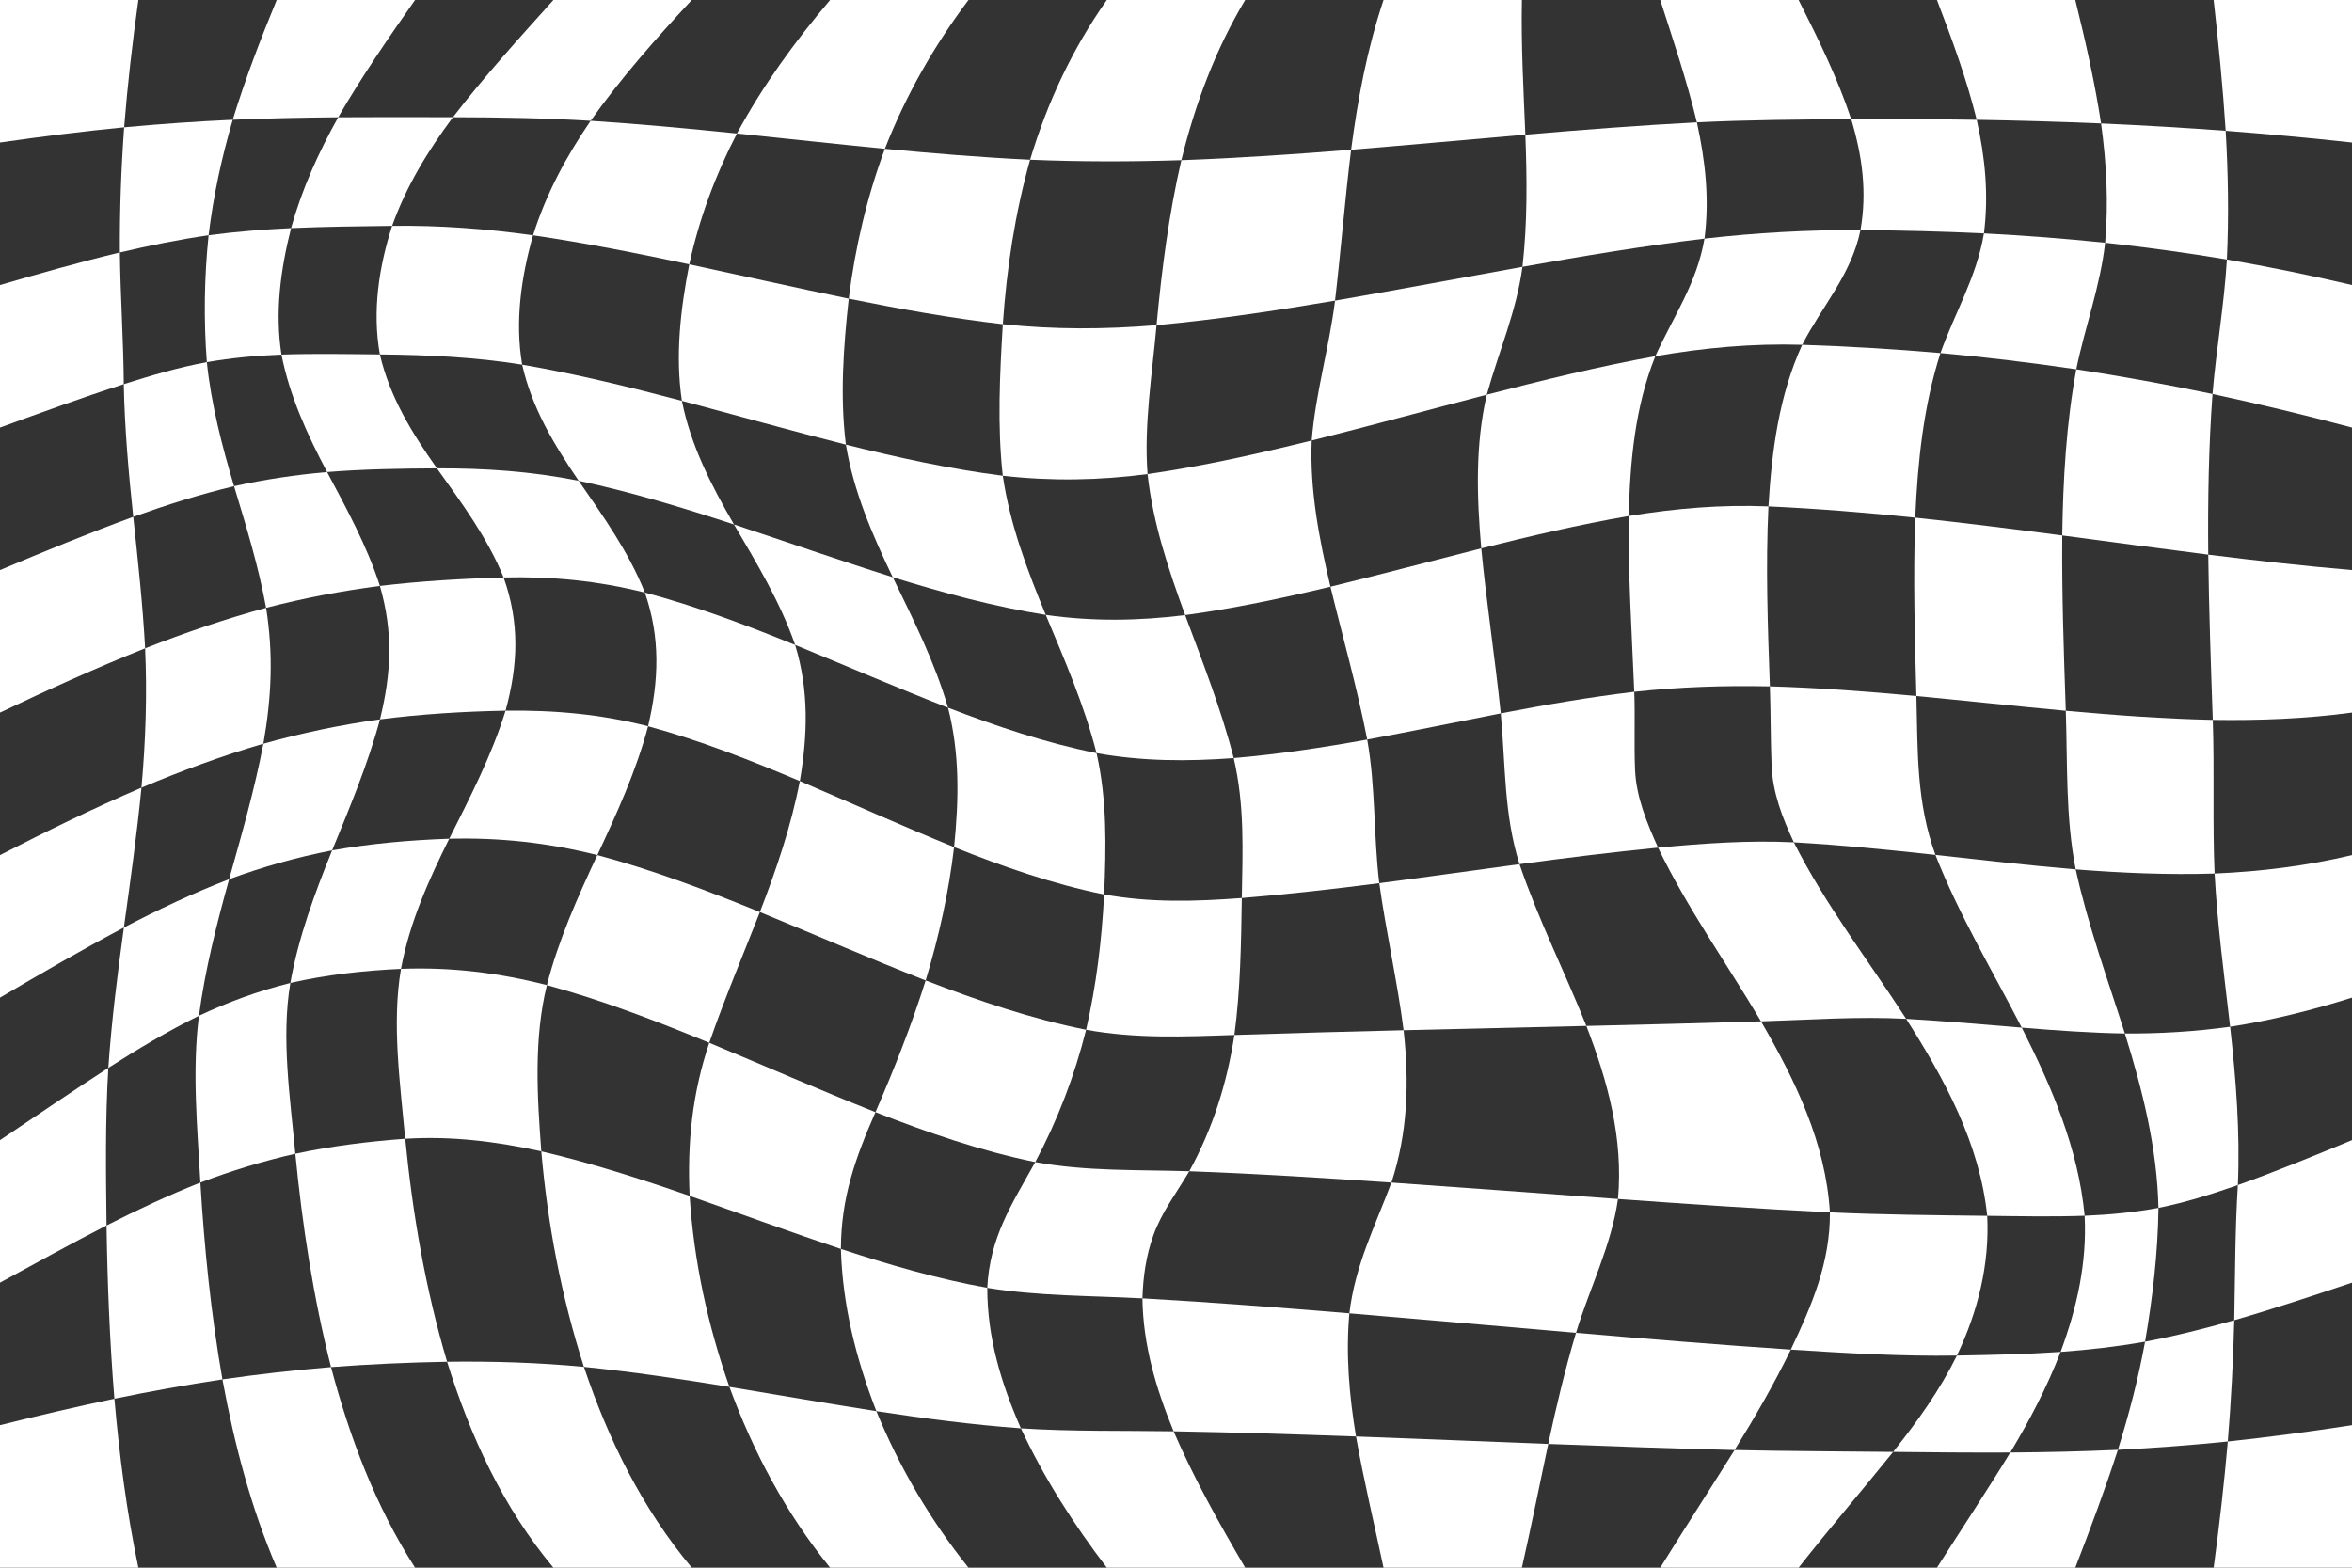
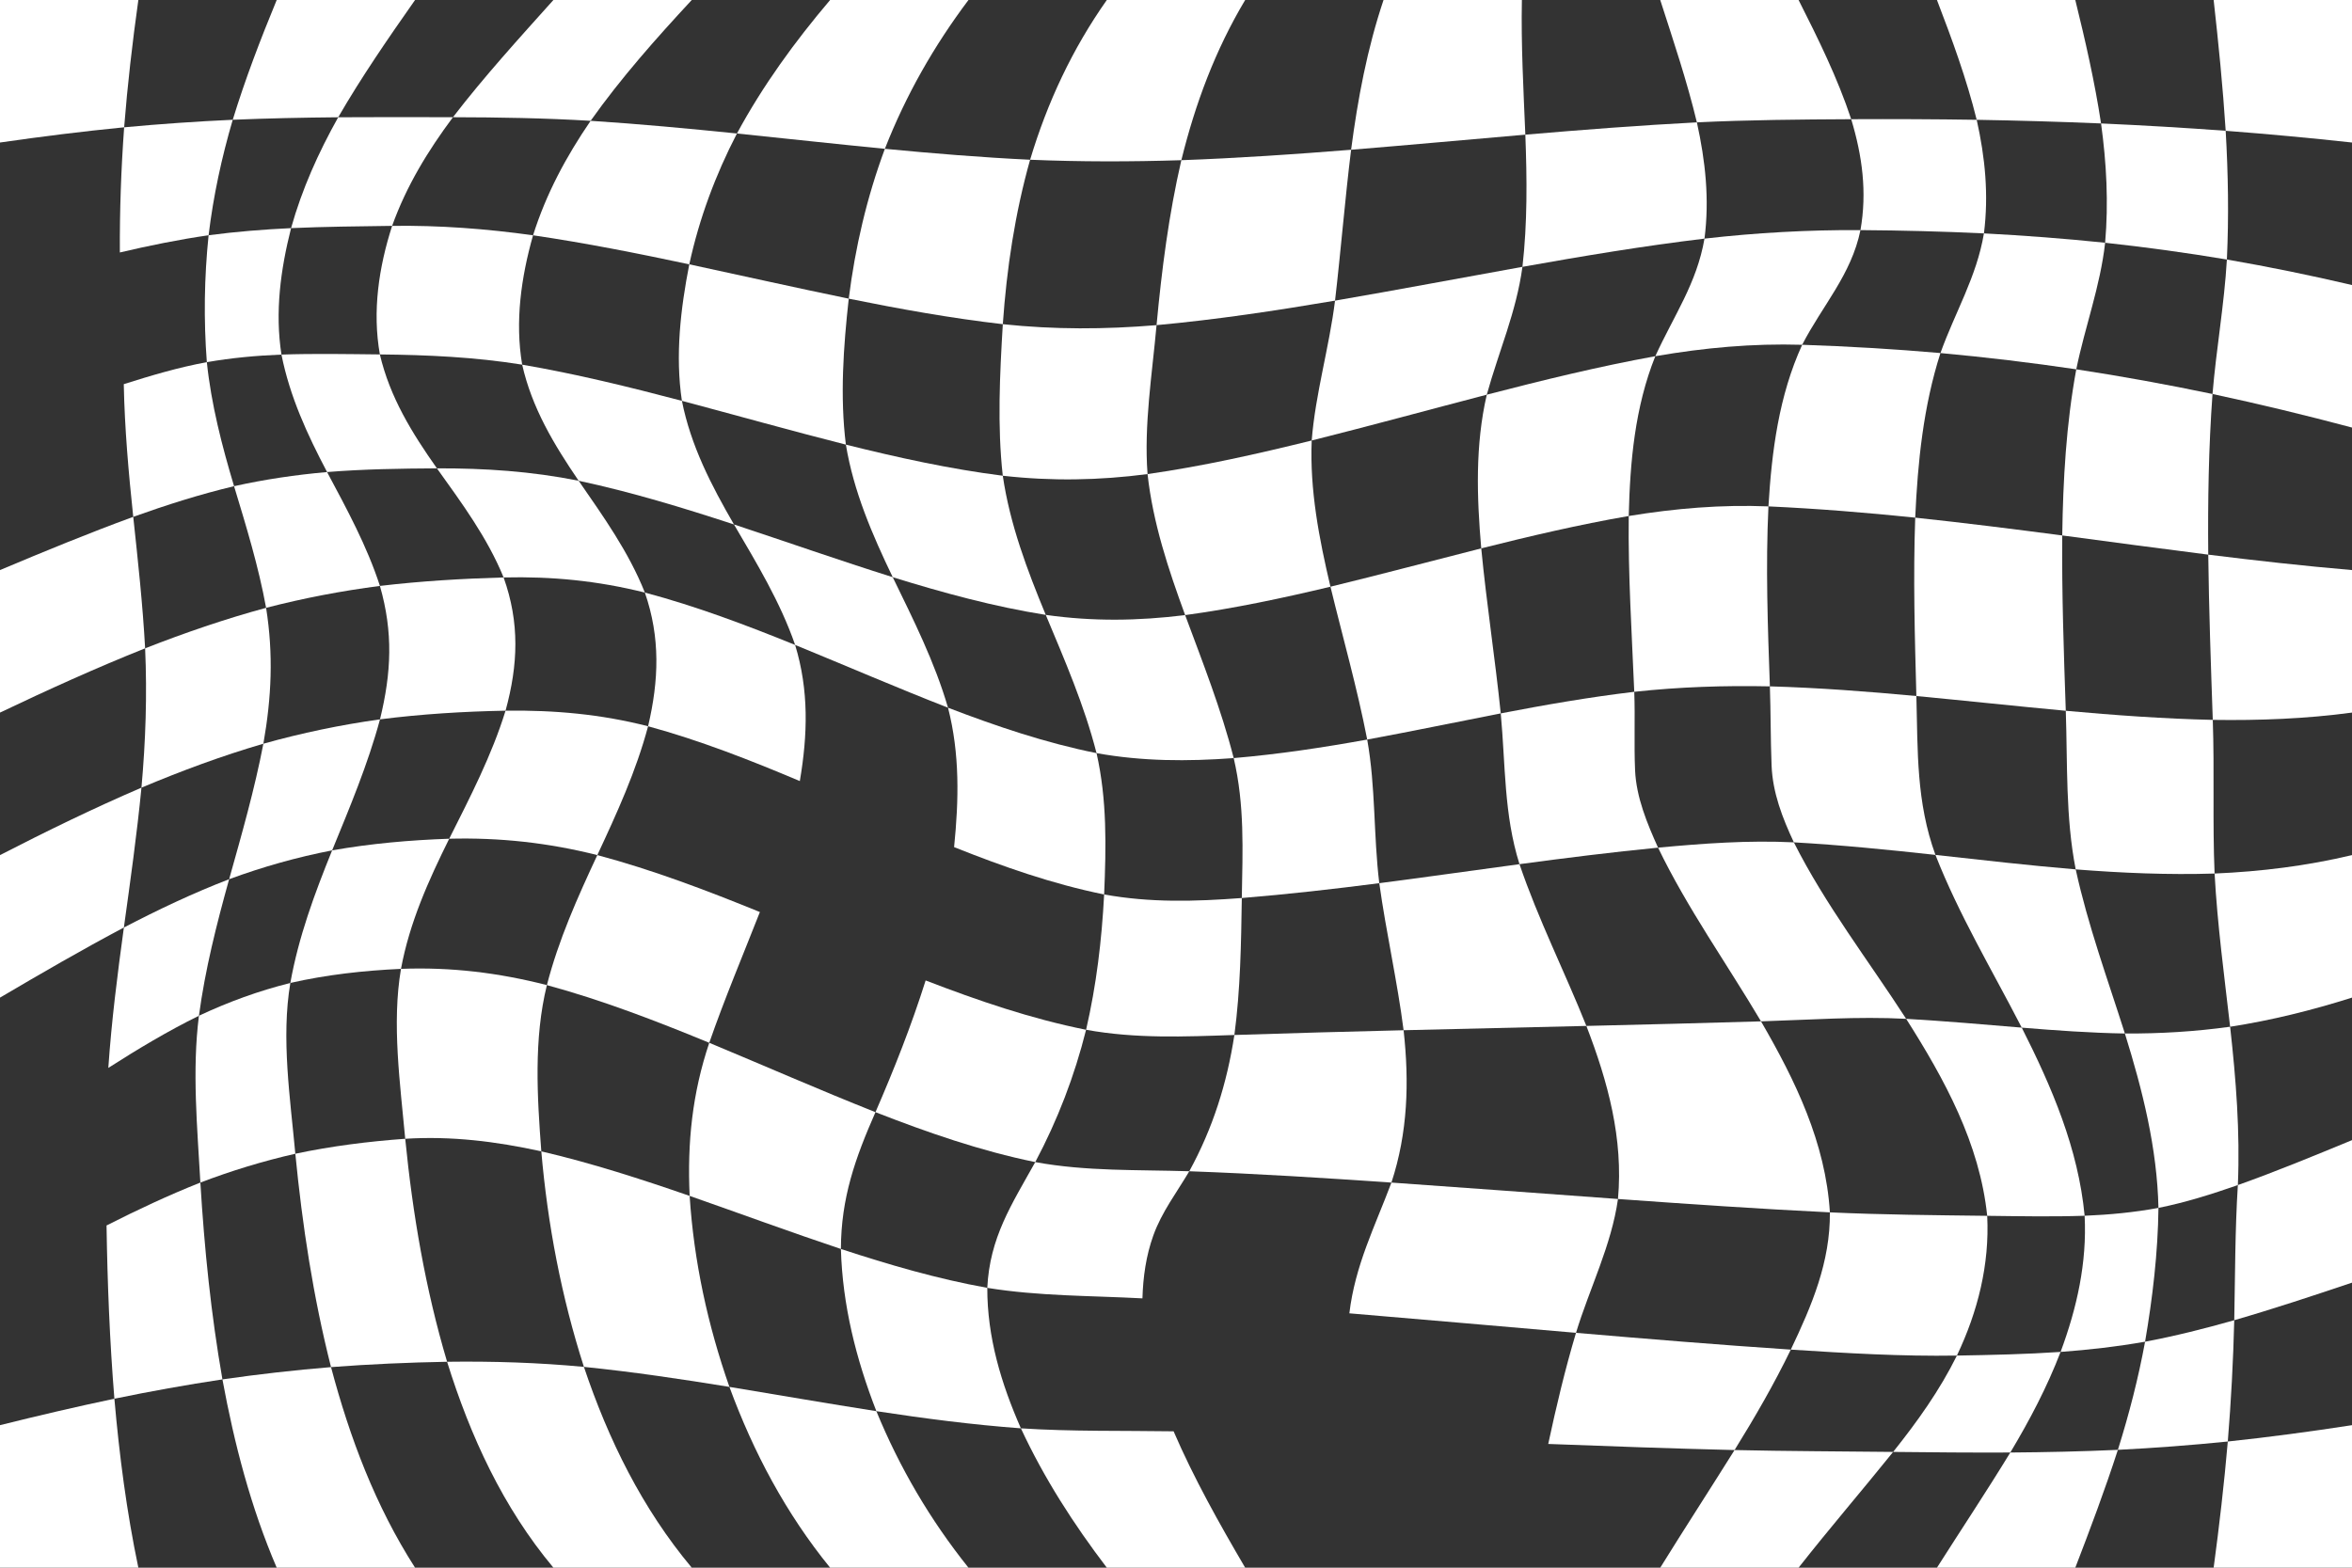
<svg xmlns="http://www.w3.org/2000/svg" data-name="Layer 2" fill="#000000" height="2000" preserveAspectRatio="xMidYMid meet" version="1" viewBox="0.0 -0.0 3000.0 2000.0" width="3000" zoomAndPan="magnify">
  <rect x="0.0" y="-0.0" width="3000.0" height="2000.0" fill="#333333" stroke="none" />
  <g data-name="Layer 1">
    <g fill="#ffffff" id="change1_1">
      <path d="m158.354,162.409c-52.951,5.188-105.699,11.797-158.354,19.409V0h176.471c-7.574,53.982-13.822,108.064-18.116,162.409Z" />
      <path d="m431.377,149.617c-44.859.399-89.69,1.319-134.513,3.174,15.954-51.962,35.342-102.566,56.077-152.791h176.47c-34.26,48.848-68.153,97.929-98.035,149.617Z" />
      <path d="m753.344,154.13c-58.553-3.523-116.961-4.462-175.602-4.589,40.026-52.091,84.327-100.652,128.141-149.54h176.471c-45.64,49.177-90.162,99.334-129.009,154.13Z" />
      <path d="m1128.664,189.856c-62.934-6.167-125.792-13.056-188.693-19.548,33.142-61.328,73.81-117.21,118.853-170.308h176.471c-44.094,58.644-79.875,121.507-106.631,189.856Z" />
      <path d="m1506.811,204.372c-64.304,2.035-128.613,2.116-192.897-.585,21.977-73.201,53.779-141.235,97.851-203.788h176.47c-38.146,63.832-63.686,132.317-81.424,204.372Z" />
      <path d="m1945.578,171.794c-74.08,6.389-148.122,13.209-222.232,19.257,8.503-64.929,20.506-128.863,41.359-191.051h176.471c-1.11,57.339,2.029,114.527,4.402,171.794Z" />
      <path d="m2361.23,152.065c-65.675.345-131.22.872-196.838,4.034-12.701-52.891-30.082-104.365-46.745-156.099h176.47c25.025,49.562,49.627,99.253,67.112,152.065Z" />
      <path d="m2679.913,157.488c-52.856-2.227-105.724-3.741-158.619-4.65-12.927-52.28-31.414-102.626-50.706-152.839h176.47c12.843,52.141,24.789,104.37,32.854,157.488Z" />
      <path d="m3000,181.818c-53.63-5.857-107.327-10.829-161.118-14.954-3.574-55.77-9.155-111.332-15.353-166.865h176.471v181.818Z" />
      <path d="m266.065,300.116c-38.116,5.533-75.703,13.15-113.188,21.969-.291-53.327,1.607-106.491,5.477-159.677,46.106-4.294,92.253-7.496,138.51-9.618-14.195,48.418-24.754,97.214-30.799,147.326Z" />
      <path d="m500.158,288.151c-42.967.579-85.963.988-128.898,2.885,13.995-49.952,34.816-96.212,60.117-141.42,48.788-.329,97.576-.19,146.364-.076-32.155,43.162-59.356,87.8-77.584,138.611Z" />
      <path d="m879.186,337.228c-66.114-14.064-132.377-27.235-199.27-37.056,16.691-52.921,42.157-100.352,73.428-146.042,62.327,4.036,124.497,9.837,186.627,16.178-27.527,53.226-48.039,108.339-60.785,166.92Z" />
      <path d="m1279.103,413.587c-66.041-7.61-131.384-19.38-196.517-32.563,8.226-65.567,23.096-129.177,46.077-191.168,61.662,5.92,123.368,10.99,185.25,13.932-19.354,68.691-29.839,138.681-34.811,209.799Z" />
      <path d="m1702.845,383.549c-75.559,12.803-151.31,24.25-227.65,31.252,6.604-70.787,15.582-141.096,31.617-210.429,72.29-2.622,144.436-7.545,216.536-13.321-7.913,64.052-13.023,128.398-20.502,192.498Z" />
      <path d="m2174.094,304.426c-77.806,9.343-155.075,22.247-232.207,36,6.399-56.155,5.825-112.242,3.692-168.632,72.87-6.22,145.773-11.899,218.814-15.695,10.867,49.374,16.177,97.957,9.701,148.327Z" />
      <path d="m2530.526,297.752c-52.472-2.517-104.954-3.817-157.483-4.19,8.54-48.683,2.34-94.496-11.812-141.497,53.359-.249,106.71-.034,160.064.774,10.815,48.249,15.416,95.681,9.231,144.913Z" />
      <path d="m2840.41,331.087c-51.573-8.634-103.31-15.745-155.293-21.394,4.436-51.121,1.771-101.428-5.204-152.205,53.038,2.365,106.022,5.465,158.969,9.376,3.159,54.766,4.107,109.411,1.528,164.223Z" />
-       <path d="m157.878,490.095c-53.083,17.089-105.482,36.295-157.878,55.36v-181.818c50.703-14.756,101.52-29.222,152.877-41.551.709,56.087,4.594,111.942,5.001,168.009Z" />
      <path d="m358.992,452.367c-32.018,1.281-63.583,4.162-95.166,9.67-4.126-53.891-3.306-108.171,2.239-161.92,34.965-4.623,69.97-7.411,105.195-9.08-13.4,52.91-20.69,107.069-12.268,161.331Z" />
      <path d="m666.03,465.221c-60.649-9.725-120.213-12.429-181.506-13.048-9.762-55.157-1.382-111.089,15.634-164.022,60.514-.803,119.804,3.7,179.758,12.02-15.149,53.43-23.214,109.889-13.886,165.049Z" />
      <path d="m1078.929,567.243c-69.955-17.739-139.42-37.313-209.159-55.868-8.664-57.579-1.72-117.34,9.416-174.148,67.811,14.552,135.464,29.83,203.401,43.796-6.787,61.15-11.325,124.977-3.657,186.22Z" />
      <path d="m1463.72,604.814c-62.166,8.104-122.339,9.129-184.663,2.108-7.097-63.588-3.77-129.593.046-193.335,65.849,6.955,130.124,6.714,196.092,1.214-5.588,62.434-16.244,127.386-11.475,190.013Z" />
      <path d="m1896.406,503.514c-74.453,19.42-148.669,39.741-223.308,58.447,4.697-59.759,22.367-118.678,29.746-178.412,79.799-13.713,159.351-28.804,239.042-43.123-7.911,58.011-30.073,107.399-45.481,163.088Z" />
      <path d="m2298.684,439.865c-63.461-1.878-124.759,3.764-187.328,14.56,23.562-51.727,52.846-92.671,62.738-149.998,66.292-7.543,132.242-11.256,198.949-10.864-11.696,57.061-48.505,96.105-74.358,146.303Z" />
      <path d="m2648.312,471.156c-57.572-8.528-115.296-15.433-173.254-20.742,18.709-52.286,46.15-97.022,55.468-152.661,51.641,2.695,103.154,6.61,154.591,11.941-6.222,55.791-25.636,106.827-36.804,161.463Z" />
      <path d="m3000,545.455c-58.967-15.714-118.24-30.055-177.918-42.804,4.747-57.423,14.979-113.954,18.329-171.563,53.538,9.257,106.695,20.135,159.59,32.549v181.818Z" />
      <path d="m298.549,620.271c-43.709,10.403-86.307,23.969-128.595,39.097-5.939-56.335-10.965-112.609-12.076-169.274,34.836-11.029,69.955-21.479,105.948-28.058,5.693,54.204,19.152,106.141,34.723,158.235Z" />
      <path d="m557.305,597.494c-46.731.272-93.508.959-140.109,4.736-25.352-48.136-47.518-96.192-58.203-149.863,41.813-1.43,83.709-.617,125.531-.193,12.778,54.554,40.84,100.002,72.781,145.32Z" />
      <path d="m936.188,669.087c-65.271-21.391-130.903-41.407-198.121-55.77-31.563-46.35-59.549-92.832-72.037-148.095,68.717,11.8,136.352,28.394,203.74,46.154,11.413,57.311,37.378,107.537,66.418,157.711Z" />
      <path d="m1333.888,784.46c-66.401-10.544-131.056-28.224-195.204-48.105-26.157-54.445-49.857-109.151-59.755-169.112,66.083,16.476,132.511,31.102,200.128,39.679,9.112,62.018,30.974,119.889,54.831,177.537Z" />
      <path d="m1697.004,748.494c-61.294,14.642-122.862,27.753-185.342,36.228-21.444-58.583-41.106-117.619-47.943-179.907,70.626-10.075,140.166-25.736,209.378-42.853-2.586,63.321,9.442,125.173,23.906,186.533Z" />
      <path d="m2077.475,658.291c-63.323,10.97-125.828,25.65-188.138,41.298-5.676-65.624-7.839-131.478,7.069-196.075,71.181-18.428,142.582-35.934,214.95-49.09-26.025,65.019-32.241,134.425-33.881,203.867Z" />
      <path d="m2442.885,660.402c-62.289-6.423-124.659-11.516-187.219-14.372,4.22-70.592,13.364-141.286,43.017-206.166,58.893,1.971,117.67,5.436,176.374,10.549-21.773,68.046-28.987,138.907-32.173,209.989Z" />
-       <path d="m2816.646,707.595c-62.122-7.829-124.164-16.27-186.236-24.48,1.032-71.072,5.019-141.953,17.903-211.959,58.223,8.894,116.121,19.429,173.769,31.495-5.006,68.23-6.044,136.554-5.436,204.945Z" />
+       <path d="m2816.646,707.595c-62.122-7.829-124.164-16.27-186.236-24.48,1.032-71.072,5.019-141.953,17.903-211.959,58.223,8.894,116.121,19.429,173.769,31.495-5.006,68.23-6.044,136.554-5.436,204.945" />
      <path d="m185.099,827.11c-62.712,25.037-124.148,52.947-185.099,81.981v-181.818c56.236-23.677,112.643-46.935,169.954-67.904,5.972,55.85,12.086,111.638,15.145,167.742Z" />
      <path d="m484.603,747.497c-49.045,6.342-97.311,15.573-145.195,27.945-9.614-52.834-25.323-103.85-40.859-155.171,39.239-8.716,78.611-14.526,118.646-18.041,25.262,47.352,50.754,94.043,67.408,145.267Z" />
      <path d="m822.522,755.966c-60.238-15.029-118.212-20.74-180.163-19.281-20.875-51.046-53.206-94.612-85.055-139.192,61.469-.178,120.35,3.756,180.762,15.823,31.599,45.794,63.776,90.622,84.455,142.65Z" />
      <path d="m1209.195,902.864c-65.479-25.528-129.962-53.483-195.002-80.09-19.01-54.822-48.808-103.859-78.004-153.686,67.527,22.343,134.654,45.882,202.496,67.268,26.42,54.392,53.568,108.24,70.511,166.508Z" />
      <path d="m1573.602,967.143c-59.106,4.378-116.469,4.193-174.959-6.328-15.551-60.958-40.554-118.467-64.756-176.355,60.054,8.499,117.678,7.683,177.775.262,22.354,60.26,46.005,120.049,61.94,182.421Z" />
      <path d="m1914.214,910.12c-56.786,11.094-113.434,22.876-170.332,33.391-12.736-65.686-31.093-130.038-46.877-195.017,64.287-15.605,128.208-32.654,192.333-48.904,6.755,70.36,17.666,140.223,24.877,210.53Z" />
      <path d="m2257.499,875.635c-58.006-1.187-115.29.662-172.984,6.95-3.109-74.758-7.955-149.432-7.04-224.293,59.581-9.737,117.845-14.677,178.192-12.261-3.654,76.558-.889,153.066,1.831,229.605Z" />
      <path d="m2634.932,906.793c-63.562-5.924-127.032-12.775-190.583-18.822-2.046-75.859-4.177-151.697-1.464-227.569,62.621,6.647,125.092,14.499,187.524,22.712-.631,74.601,1.963,149.134,4.522,223.678Z" />
      <path d="m3000,909.091c-58.973,7.964-118.117,10.171-177.577,9.309-2.452-70.256-4.916-140.507-5.777-210.805,61.013,7.585,122.09,14.449,183.354,19.678v181.818Z" />
      <path d="m335.939,948.796c-53.031,15.52-104.602,34.629-155.51,56.07,5.317-59.27,7.338-118.292,4.67-177.757,50.633-19.805,101.817-37.448,154.309-51.668,9.44,59.399,6.952,114.231-3.469,173.355Z" />
      <path d="m644.842,906.645c-53.624,1.054-106.937,4.268-160.151,11.072,14.583-59.592,16.917-110.944-.087-170.22,52.435-6.211,104.988-9.294,157.756-10.812,20.623,57.773,18.574,111.269,2.482,169.959Z" />
      <path d="m1020.182,996.464c-63.305-26.734-127.175-51.819-193.54-69.945,13.782-58.645,15.79-113.138-4.12-170.553,65.549,17.456,128.864,41.357,191.67,66.807,17.677,57.943,16.085,114.438,5.99,173.691Z" />
      <path d="m1408.34,1141.126c-65.899-13.349-129.044-35.541-191.387-60.401,6.096-60.179,7.385-118.903-7.759-177.861,61.843,23.706,124.408,44.914,189.449,57.951,13.535,59.672,12.25,119.511,9.696,180.311Z" />
      <path d="m1759.287,1126.732c-58.329,7.482-116.724,14.189-175.346,18.927,1.035-61.497,3.734-118.029-10.339-178.517,57.206-4.877,113.798-13.444,170.279-23.631,10.928,61.142,7.917,121.883,15.405,183.221Z" />
      <path d="m2114.863,1081.402c-59.064,5.778-117.927,13.173-176.741,21.063-20.05-63.739-17.748-126.579-23.908-192.345,56.516-10.891,113.13-20.747,170.301-27.535,1.247,33.351-.42,66.948,1.048,100.21,1.515,34.325,15.382,67.792,29.3,98.607Z" />
      <path d="m2468.666,1090.657c-60.095-6.601-120.213-12.617-180.586-16.02-14.586-31.167-27.05-63.294-28.415-98.042-1.321-33.599-1.004-67.331-2.167-100.959,62.439,1.776,124.668,6.558,186.851,12.336,1.851,70.687-.207,135.281,24.317,202.685Z" />
      <path d="m2824.733,1114.432c-59.182,1.837-118.144-.656-177.147-5.297-13.099-66.629-10.365-134.724-12.654-202.342,62.397,5.66,124.84,10.197,187.491,11.607,2.265,65.406-.432,130.737,2.31,196.033Z" />
      <path d="m158.003,1183.299c-53.492,28.346-105.844,58.715-158.003,89.429v-181.818c59.294-30.481,119.159-59.725,180.429-86.042-5.802,59.69-14.193,119.04-22.426,178.432Z" />
      <path d="m423.633,1084.868c-44.918,8.713-88.437,20.992-131.374,36.786,16.058-57.278,32.427-114.395,43.68-172.858,48.969-13.724,98.382-24.047,148.751-31.08-15.527,57.487-38.534,112.151-61.057,167.152Z" />
      <path d="m761.893,1090.892c-62.858-15.788-124.172-22.518-188.905-20.88,26.749-53.344,54.189-106.156,71.854-163.367,62.494-.789,121.075,4.383,181.8,19.875-15.256,57.301-39.733,110.806-64.748,164.373Z" />
-       <path d="m1180.67,1250.818c-70.999-27.812-140.905-58.275-211.424-87.26,21.098-54.564,39.803-109.555,50.936-167.094,65.634,27.991,130.646,57.427,196.771,84.26-6.843,57.953-19.373,114.272-36.283,170.093Z" />
      <path d="m1574.468,1320.397c-64.213,2.197-125.542,4.853-189.16-6.643,13.159-56.935,19.989-114.318,23.031-172.629,59.176,10.684,115.94,9.022,175.601,4.534-.889,58.435-1.762,116.72-9.473,174.738Z" />
      <path d="m2023.435,1308.841c-77.711,1.835-155.425,3.59-233.135,5.488-8.03-62.919-22.301-124.785-31.014-187.596,59.655-7.772,119.221-16.199,178.835-24.268,23.973,70.561,57.7,137.245,85.313,206.376Z" />
      <path d="m2431.307,1299.782c-61.632-3.275-123.46,1.325-185.118,3.222-43.723-73.807-93.973-144.188-131.326-221.602,57.818-5.38,115.157-9.601,173.217-6.766,40.043,79.516,95.011,150.587,143.227,225.146Z" />
      <path d="m2710.319,1318.515c-43.968-.763-87.75-3.869-131.562-7.496-37.539-72.955-80.079-143.804-110.091-220.363,59.597,6.61,119.162,13.459,178.92,18.478,15.57,71.308,40.681,139.93,62.733,209.38Z" />
      <path d="m3000,1272.727c-51.041,16.113-102.537,28.983-155.451,37.153-7.482-65.074-16.22-130.005-19.816-195.448,59.248-2.546,117.543-9.77,175.267-23.523v181.818Z" />
      <path d="m253.747,1295.844c-40,19.701-78.048,42.539-115.586,66.552,4.139-59.983,11.653-119.552,19.842-179.097,43.772-22.815,88.17-43.907,134.256-61.644-15.972,57.454-30.596,115.001-38.512,174.189Z" />
      <path d="m511.469,1236.041c-47.658,2.205-94.585,7.377-141.142,17.976,10.496-58.732,30.946-114.041,53.306-169.149,49.477-8.753,99.164-13.103,149.355-14.856-26.492,53.391-50.618,107.078-61.519,166.029Z" />
      <path d="m904.665,1330.374c-67.828-27.948-136.229-54.342-207.093-73.612,14.874-57.873,39.137-111.884,64.321-165.87,70.93,18.954,139.429,44.998,207.353,72.666-21.803,55.514-44.983,110.462-64.581,166.816Z" />
      <path d="m1320.489,1482.556c-70.035-14.307-137.343-37.747-203.819-63.697,23.908-55.071,45.92-110.766,64-168.041,66.768,25.739,134.363,48.849,204.639,62.937-14.772,59.087-36.246,115.008-64.82,168.802Z" />
      <path d="m1774.785,1508.691c-85.885-5.888-171.811-11.364-257.849-14.443,30.022-54.776,48.1-112.221,57.532-173.851,71.934-2.39,143.881-4.292,215.833-6.069,7.335,66.282,5.394,130.562-15.515,194.362Z" />
      <path d="m2334.044,1546.68c-90.176-4.388-180.248-10.582-270.295-17.044,6.964-76.977-12.836-149.544-40.313-220.796,74.256-1.764,148.51-3.609,222.754-5.836,43.875,75.631,82.442,155.052,87.855,243.676Z" />
      <path d="m2658.972,1551.015c-41.4,1.398-82.864.586-124.272.09-9.607-92.454-54.361-174.101-103.393-251.323,49.221,2.874,98.324,7.089,147.449,11.237,38.422,76.025,72.126,154.363,80.216,239.996Z" />
      <path d="m2854.407,1511.873c-33.23,11.611-66.714,22.192-101.27,29.111-1.725-76.481-20.217-149.78-42.817-222.469,45.049.243,89.594-2.458,134.23-8.635,7.488,67.209,12.786,134.331,9.858,201.993Z" />
-       <path d="m135.892,1563.408c-45.728,23.515-90.804,48.243-135.892,72.955v-181.818c45.988-30.813,91.694-62.059,138.161-92.15-4.013,66.845-3.085,134.079-2.268,201.013Z" />
      <path d="m376.695,1471.893c-41.357,9.402-81.485,21.686-121.115,36.779-3.912-70.106-10.725-142.923-1.833-212.828,37.728-17.731,76.131-31.689,116.58-41.827-11.888,70.513-.105,147.233,6.368,217.877Z" />
      <path d="m690.441,1468.843c-57.877-12.701-114.35-19.689-173.571-16.032-6.365-69.791-17.34-147.056-5.401-216.77,63.763-2.435,124.302,4.917,186.103,20.721-16.915,68.487-12.397,142.41-7.131,212.081Z" />
      <path d="m1072.573,1593.399c-64.648-21.604-128.592-45.211-192.929-67.711-3.12-68.014,3.337-130.764,25.021-195.313,70.713,29.395,140.811,60.253,212.005,88.485-25.815,58.648-43.907,109.523-44.097,174.54Z" />
      <path d="m1457.191,1656.412c-66.11-3.529-132.419-2.729-197.898-13.414,3.182-64.269,30.764-105.85,61.195-160.442,65.214,12.01,130.455,9.579,196.447,11.692-16.068,27.243-35.111,51.913-45.874,81.944-9.309,25.973-13.032,52.749-13.87,80.22Z" />
      <path d="m2010.197,1700.383c-96.36-8.272-192.693-16.85-289.073-24.888,7.326-61.23,32.262-109.996,53.661-166.804,96.343,6.678,192.64,13.991,288.964,20.945-8.392,59.386-36.134,113.613-53.552,170.747Z" />
      <path d="m2496.041,1729.398c-70.724,1.154-141.294-3.07-211.855-7.61,26.875-56.409,50.385-111.696,49.858-175.108,66.918,3.083,133.698,3.607,200.656,4.425,3.129,62.131-12.021,122.303-38.66,178.293Z" />
      <path d="m2736.068,1711.705c-35.751,6.244-71.584,10.372-107.773,13.025,20.837-56.142,33.722-113.627,30.677-173.715,31.716-1.313,62.94-4.255,94.164-10.032-.656,56.89-7.447,114.643-17.068,170.721Z" />
      <path d="m3000,1636.364c-49.807,16.732-99.7,33.307-150.183,47.904,1.154-57.746.96-114.769,4.59-172.394,49.138-17.495,97.39-37.442,145.593-57.327v181.818Z" />
      <path d="m283.708,1759.779c-46.174,6.938-92.068,15.249-137.803,24.647-5.971-73.556-8.884-147.237-10.013-221.017,39.194-19.874,78.826-38.528,119.687-54.736,5.09,84.19,13.591,167.993,28.128,251.107Z" />
      <path d="m570.272,1737.291c-49.427.902-98.753,3.067-148.047,6.82-22.692-89.439-36.581-180.446-45.53-272.218,46.327-9.764,92.969-15.681,140.175-19.083,9.507,96.339,25.764,191.598,53.402,284.481Z" />
      <path d="m930.367,1769.347c-61.661-10.03-123.421-19.2-185.583-25.529-28.707-89.433-46.223-181.451-54.342-274.975,64.242,15.006,126.908,35.265,189.204,56.844,5.384,83.47,23.082,164.78,50.722,243.66Z" />
      <path d="m1302.155,1822.216c-61.783-4.561-123.119-12.554-184.342-21.907-25.919-66.558-43.205-135.286-45.239-206.911,61.31,20.144,123.137,38.182,186.72,49.599-.106,63.018,17.676,121.942,42.861,179.218Z" />
-       <path d="m1729.57,1832.627c-77.529-2.805-155.069-5.266-232.639-6.614-22.464-54.577-38.98-110.198-39.739-169.601,88.075,4.95,176.023,11.808,263.933,19.083-4.726,52.992-.181,104.784,8.446,157.132Z" />
      <path d="m2212.447,1849.92c-79.244-1.923-158.459-4.741-237.667-7.775,10.212-47.692,21.45-95.016,35.417-141.761,91.276,7.802,182.578,15.341,273.989,21.405-21.417,44.167-45.889,86.431-71.739,128.132Z" />
      <path d="m2564.166,1853.069c-49.821.225-99.637-.205-149.455-.765,30.908-38.753,59.312-78.365,81.33-122.906,44.105-.762,88.235-1.678,132.255-4.668-17.26,44.977-39.416,87.046-64.13,128.339Z" />
      <path d="m2841.581,1839.035c-46.656,4.724-93.366,8.271-140.202,10.62,14.244-45.387,26.062-91.159,34.689-137.95,38.414-7.239,76.16-16.735,113.748-27.437-1.284,51.683-4.031,103.241-8.236,154.768Z" />
      <path d="m176.471,2000H0v-181.818c48.449-12.082,97.038-23.485,145.905-33.756,6.301,72.427,15.656,144.387,30.565,215.574Z" />
      <path d="m529.412,2000h-176.47c-33.026-77.092-54.085-157.882-69.233-240.221,46.031-6.633,92.167-11.849,138.517-15.668,23.918,90.112,56.661,177.138,107.187,255.889Z" />
      <path d="m882.353,2000h-176.471c-64.336-76.996-105.916-167.456-135.611-262.709,58.454-.785,116.288,1.047,174.512,6.527,31.215,92.97,74.375,180.656,137.57,256.182Z" />
      <path d="m1235.294,2000h-176.471c-56.274-69.165-97.743-147.136-128.457-230.653,62.489,10.282,124.872,21.2,187.446,30.963,29.634,72.138,68.733,138.804,117.481,199.69Z" />
      <path d="m1588.235,2000h-176.47c-42.442-55.664-80.056-114.234-109.61-177.784,64.85,4.206,129.829,2.8,194.776,3.797,26.035,60.28,58.143,117.396,91.304,173.987Z" />
-       <path d="m1941.177,2000h-176.471c-11.863-55.764-25.181-111.22-35.136-167.373,81.743,3.004,163.472,6.359,245.209,9.517-11.108,52.643-21.729,105.377-33.603,157.856Z" />
      <path d="m2294.118,2000h-176.47c31.189-50.288,63.41-99.919,94.8-150.08,67.423,1.533,134.834,1.611,202.264,2.384-39.844,49.534-81.343,97.672-120.593,147.696Z" />
      <path d="m2647.059,2000h-176.471c31.159-48.995,63.33-97.363,93.578-146.931,45.765-.335,91.492-1.34,137.214-3.414-16.413,50.731-35.15,100.603-54.321,150.345Z" />
      <path d="m3000,2000h-176.471c7.221-53.532,13.394-107.147,18.052-160.965,52.99-5.624,105.757-12.724,158.419-20.853v181.818Z" />
    </g>
  </g>
</svg>